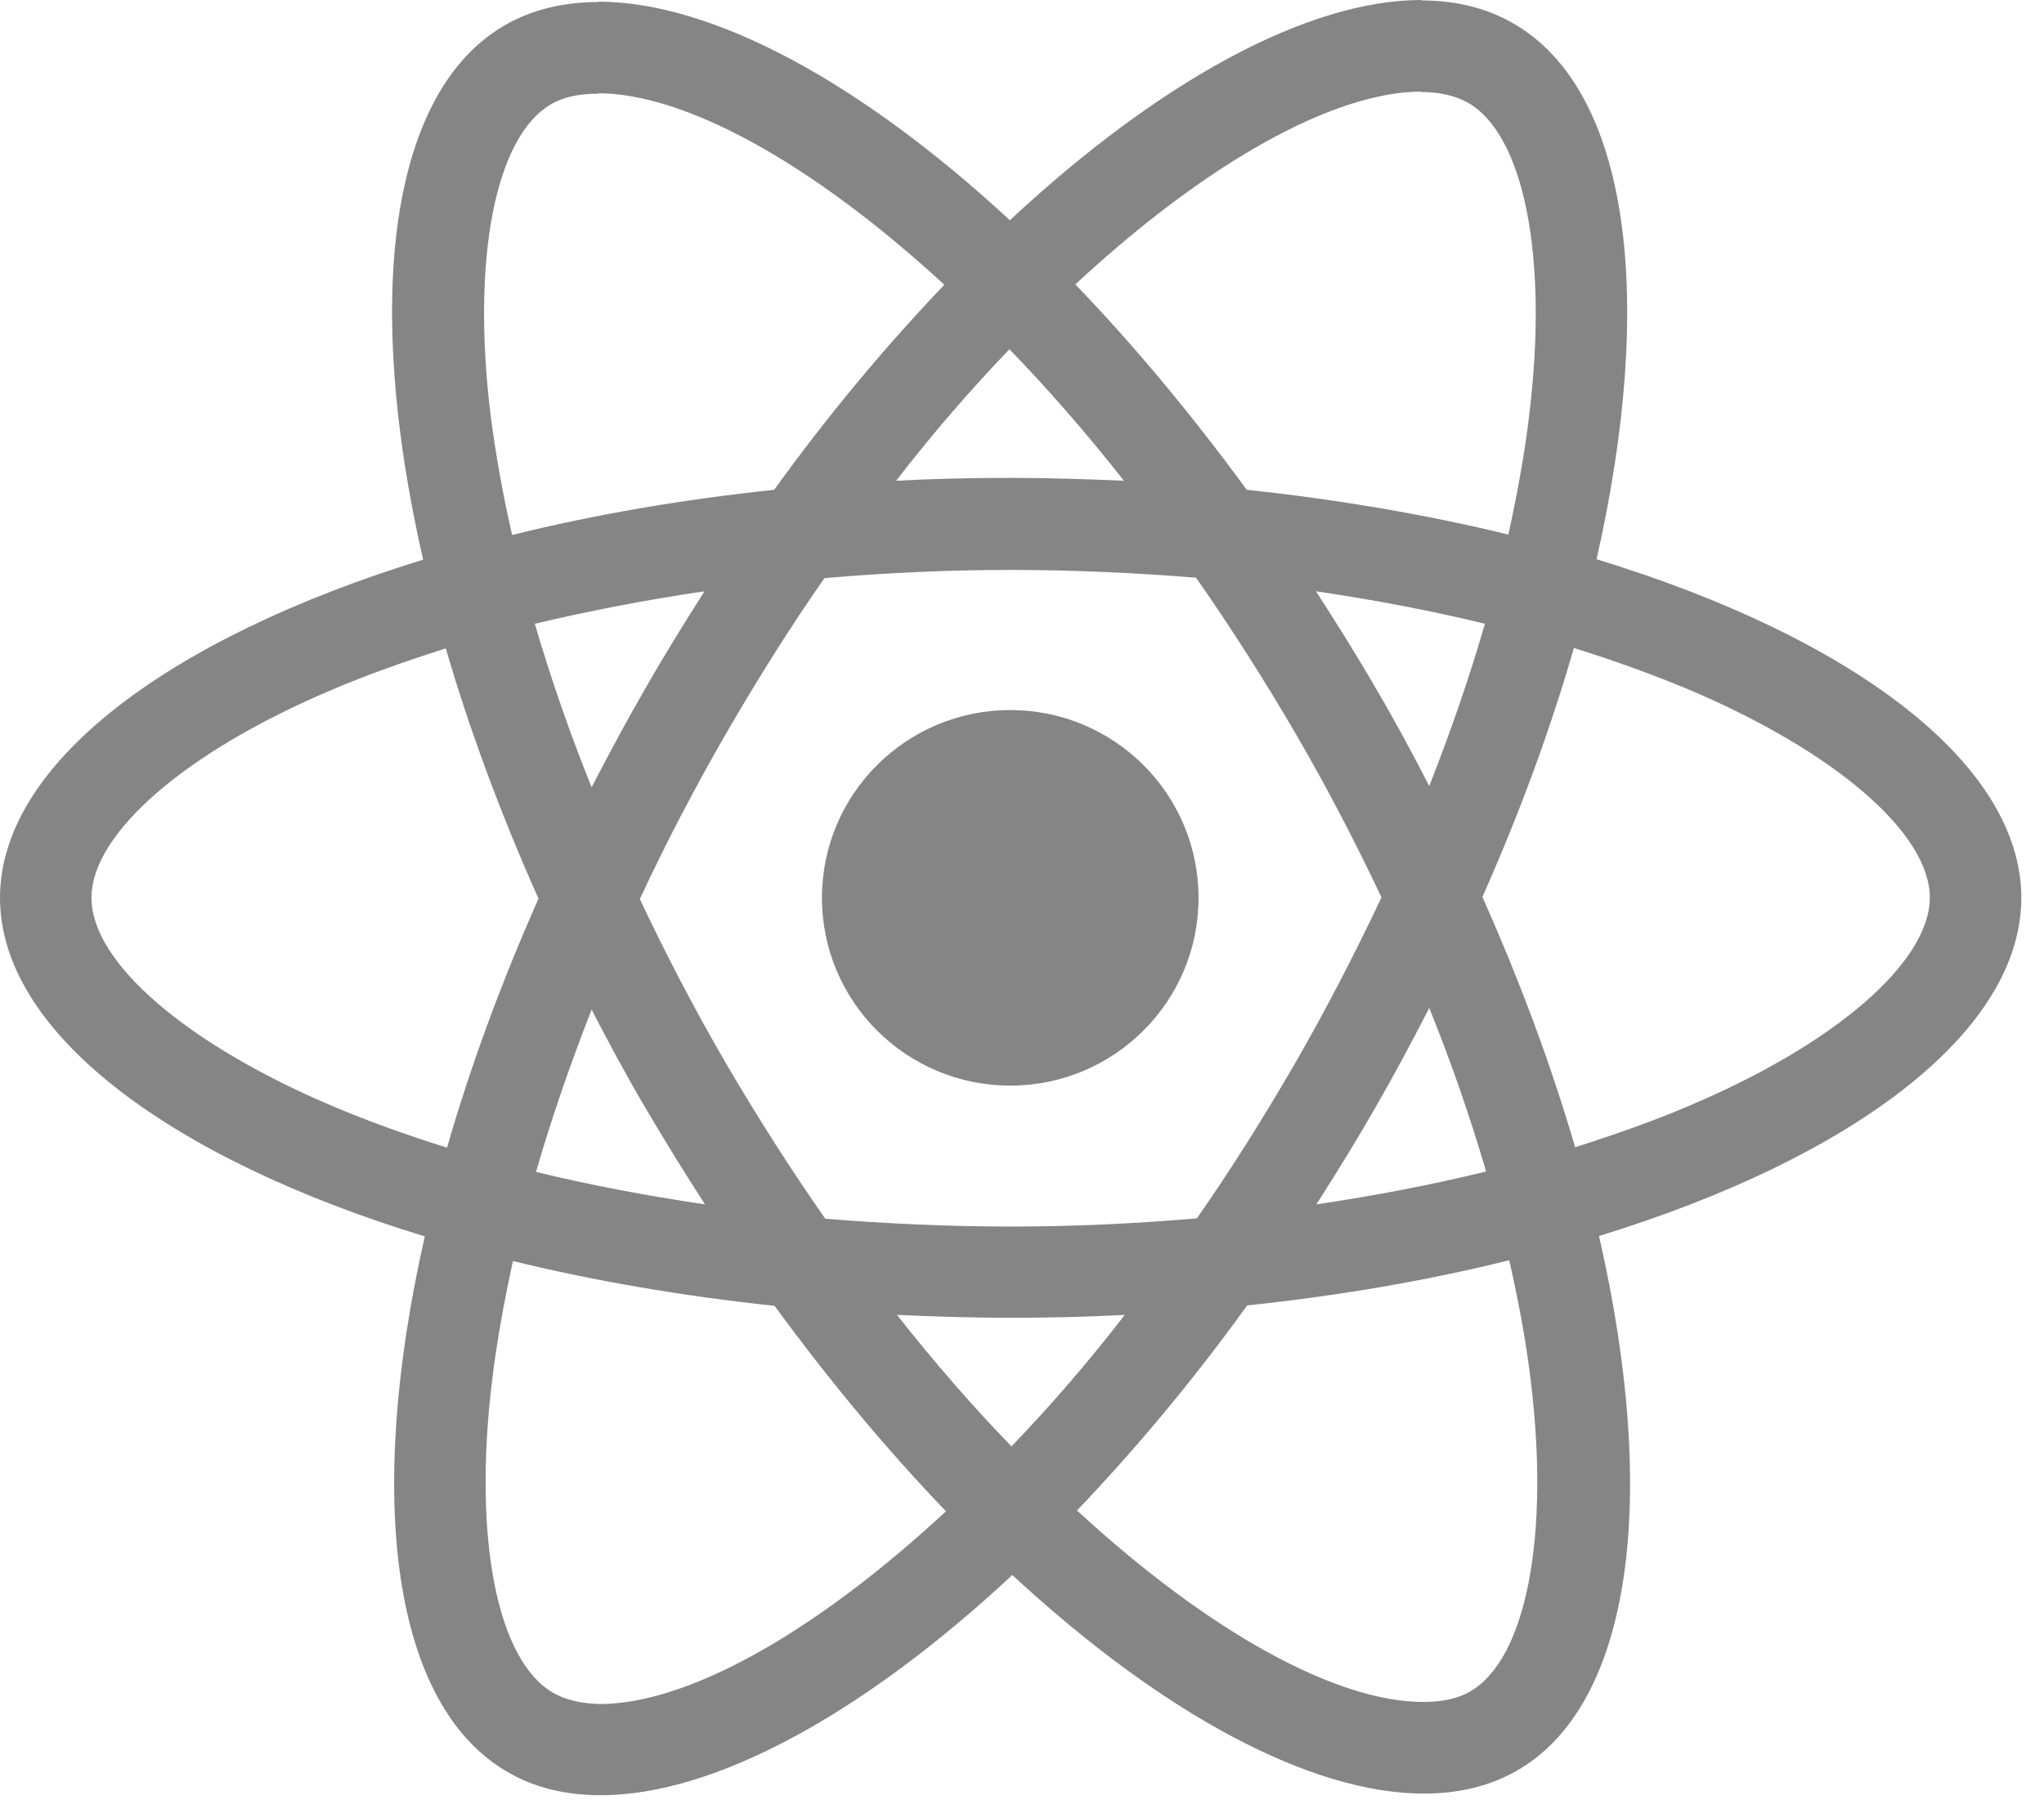
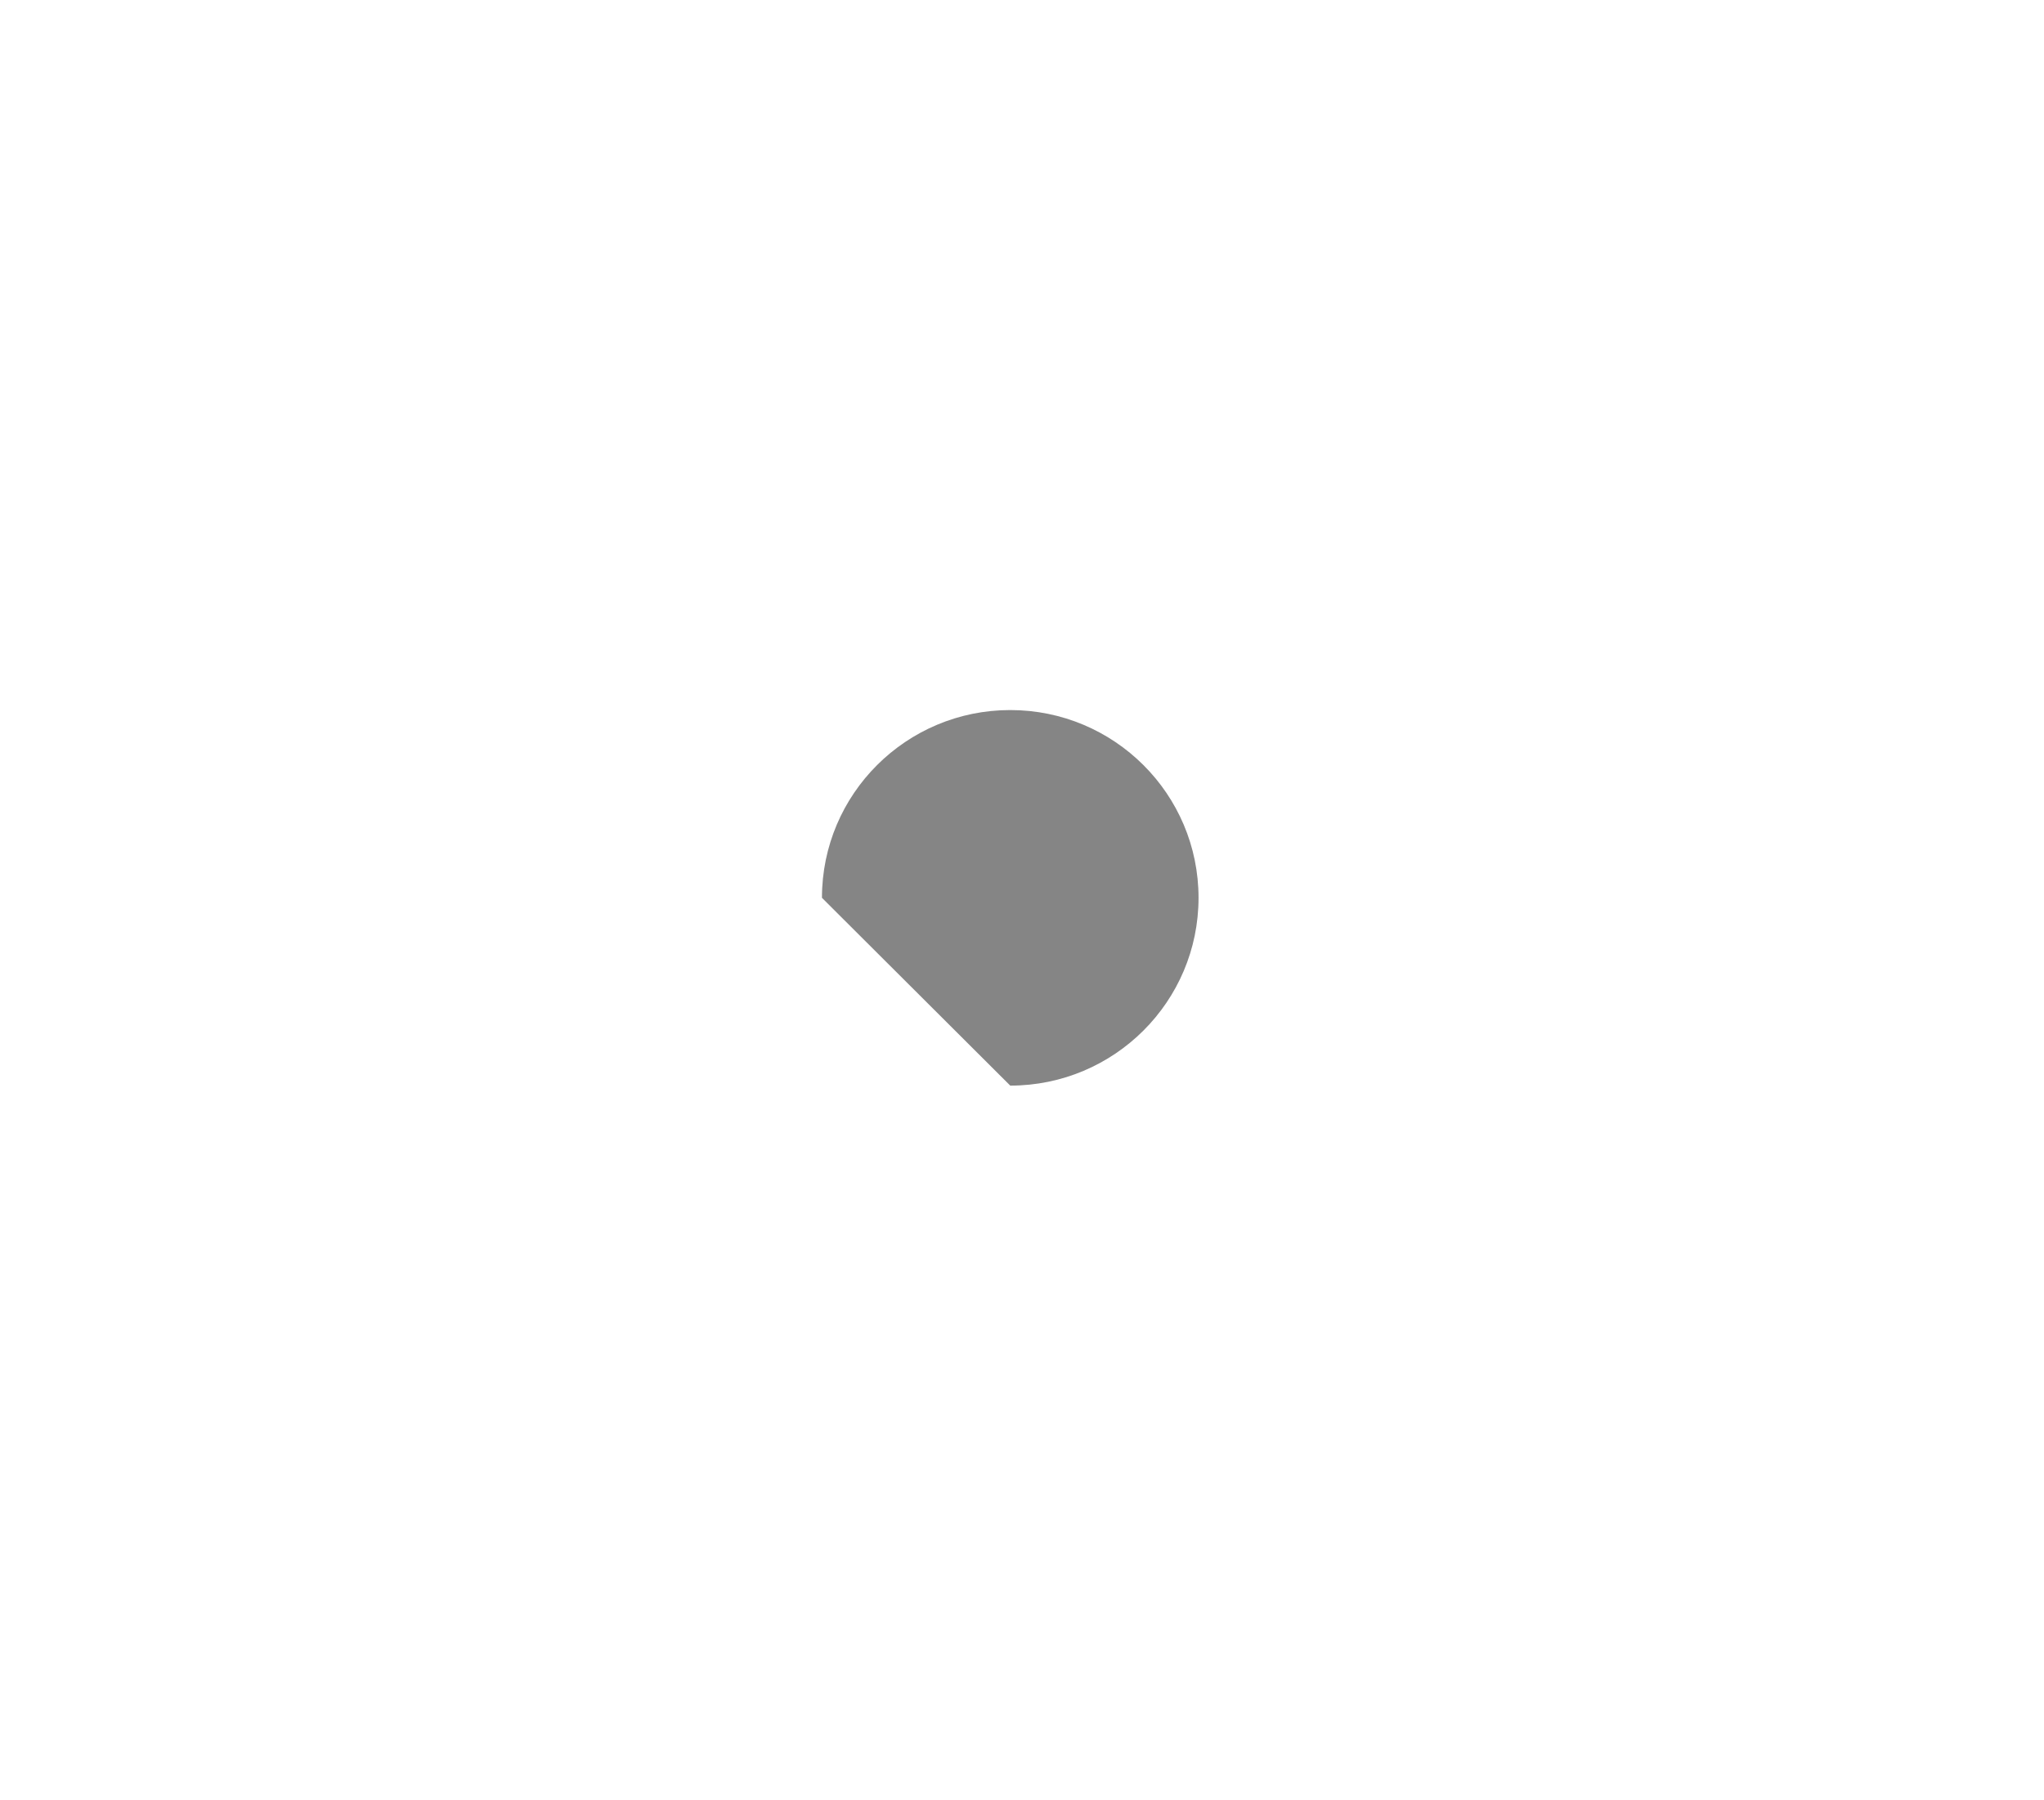
<svg xmlns="http://www.w3.org/2000/svg" width="84" height="74" viewBox="0 0 84 74" fill="none">
-   <path d="M83.068 36.904C83.068 31.415 76.177 26.213 65.612 22.987C68.05 12.245 66.966 3.699 62.191 0.963C61.09 0.321 59.804 0.017 58.398 0.017V3.783C59.177 3.783 59.804 3.935 60.329 4.222C62.631 5.54 63.631 10.556 62.851 17.008C62.666 18.596 62.361 20.268 61.988 21.974C58.669 21.163 55.046 20.538 51.236 20.133C48.95 17.008 46.58 14.171 44.192 11.688C49.712 6.57 54.894 3.766 58.416 3.766V0C53.759 0 47.664 3.31 41.501 9.053C35.337 3.344 29.242 0.068 24.585 0.068V3.834C28.09 3.834 33.288 6.621 38.808 11.705C36.438 14.187 34.067 17.008 31.815 20.133C27.988 20.538 24.365 21.163 21.047 21.991C20.657 20.302 20.369 18.663 20.166 17.093C19.37 10.641 20.352 5.624 22.638 4.29C23.146 3.986 23.806 3.851 24.585 3.851V0.084C23.163 0.084 21.876 0.388 20.759 1.03C16.001 3.766 14.934 12.296 17.389 23.004C6.857 26.247 0 31.432 0 36.904C0 42.394 6.891 47.596 17.457 50.821C15.019 61.563 16.102 70.109 20.877 72.846C21.978 73.487 23.264 73.791 24.687 73.791C29.343 73.791 35.439 70.481 41.602 64.739C47.765 70.447 53.861 73.724 58.517 73.724C59.939 73.724 61.226 73.42 62.344 72.778C67.101 70.042 68.168 61.512 65.713 50.805C76.211 47.579 83.068 42.377 83.068 36.904ZM61.023 25.639C60.397 27.818 59.618 30.064 58.737 32.31C58.043 30.959 57.315 29.608 56.519 28.256C55.74 26.905 54.91 25.588 54.081 24.304C56.485 24.659 58.805 25.098 61.023 25.639ZM53.268 43.626C51.947 45.907 50.593 48.068 49.188 50.078C46.664 50.298 44.108 50.416 41.534 50.416C38.977 50.416 36.421 50.298 33.915 50.095C32.51 48.085 31.138 45.94 29.817 43.677C28.53 41.464 27.362 39.218 26.295 36.955C27.345 34.692 28.53 32.428 29.8 30.216C31.121 27.936 32.475 25.774 33.881 23.764C36.404 23.544 38.96 23.426 41.534 23.426C44.091 23.426 46.648 23.544 49.154 23.747C50.559 25.757 51.931 27.902 53.251 30.165C54.538 32.378 55.706 34.624 56.773 36.887C55.706 39.15 54.538 41.414 53.268 43.626ZM58.737 41.431C59.626 43.632 60.406 45.875 61.074 48.153C58.855 48.693 56.519 49.149 54.098 49.504C54.927 48.204 55.757 46.869 56.536 45.501C57.315 44.15 58.043 42.782 58.737 41.431ZM41.568 59.452C39.993 57.831 38.419 56.023 36.861 54.047C38.385 54.115 39.943 54.166 41.517 54.166C43.109 54.166 44.684 54.132 46.224 54.047C44.771 55.931 43.217 57.736 41.568 59.452ZM28.971 49.504C26.566 49.149 24.247 48.71 22.029 48.17C22.655 45.991 23.434 43.744 24.314 41.498C25.009 42.849 25.737 44.201 26.532 45.552C27.328 46.903 28.141 48.22 28.971 49.504ZM41.483 14.356C43.058 15.978 44.633 17.785 46.19 19.761C44.666 19.694 43.109 19.643 41.534 19.643C39.943 19.643 38.368 19.677 36.827 19.761C38.281 17.877 39.835 16.073 41.483 14.356ZM28.953 24.304C28.124 25.605 27.294 26.939 26.516 28.307C25.737 29.658 25.009 31.01 24.314 32.361C23.425 30.16 22.646 27.916 21.978 25.639C24.196 25.115 26.532 24.659 28.953 24.304ZM13.63 45.45C7.636 42.9 3.759 39.556 3.759 36.904C3.759 34.252 7.636 30.892 13.63 28.358C15.086 27.733 16.678 27.176 18.32 26.652C19.286 29.962 20.555 33.408 22.13 36.938C20.573 40.451 19.319 43.88 18.371 47.173C16.695 46.65 15.103 46.075 13.63 45.45ZM22.74 69.586C20.437 68.269 19.438 63.252 20.217 56.8C20.403 55.213 20.708 53.541 21.08 51.834C24.399 52.645 28.023 53.27 31.832 53.676C34.118 56.8 36.488 59.638 38.876 62.12C33.356 67.238 28.175 70.042 24.653 70.042C23.891 70.025 23.248 69.873 22.74 69.586ZM62.903 56.716C63.698 63.168 62.716 68.184 60.43 69.518C59.922 69.822 59.262 69.957 58.483 69.957C54.978 69.957 49.78 67.171 44.26 62.087C46.631 59.604 49.001 56.784 51.253 53.659C55.08 53.254 58.703 52.628 62.022 51.801C62.411 53.507 62.716 55.145 62.903 56.716ZM69.421 45.45C67.965 46.075 66.373 46.633 64.731 47.156C63.766 43.846 62.496 40.401 60.921 36.87C62.479 33.357 63.732 29.929 64.68 26.635C66.357 27.159 67.948 27.733 69.438 28.358C75.432 30.908 79.309 34.252 79.309 36.904C79.292 39.556 75.415 42.917 69.421 45.45Z" fill="#858585" />
-   <path d="M41.517 44.623C45.791 44.623 49.255 41.167 49.255 36.904C49.255 32.641 45.791 29.186 41.517 29.186C37.244 29.186 33.779 32.641 33.779 36.904C33.779 41.167 37.244 44.623 41.517 44.623Z" fill="#858585" />
+   <path d="M41.517 44.623C45.791 44.623 49.255 41.167 49.255 36.904C49.255 32.641 45.791 29.186 41.517 29.186C37.244 29.186 33.779 32.641 33.779 36.904Z" fill="#858585" />
</svg>